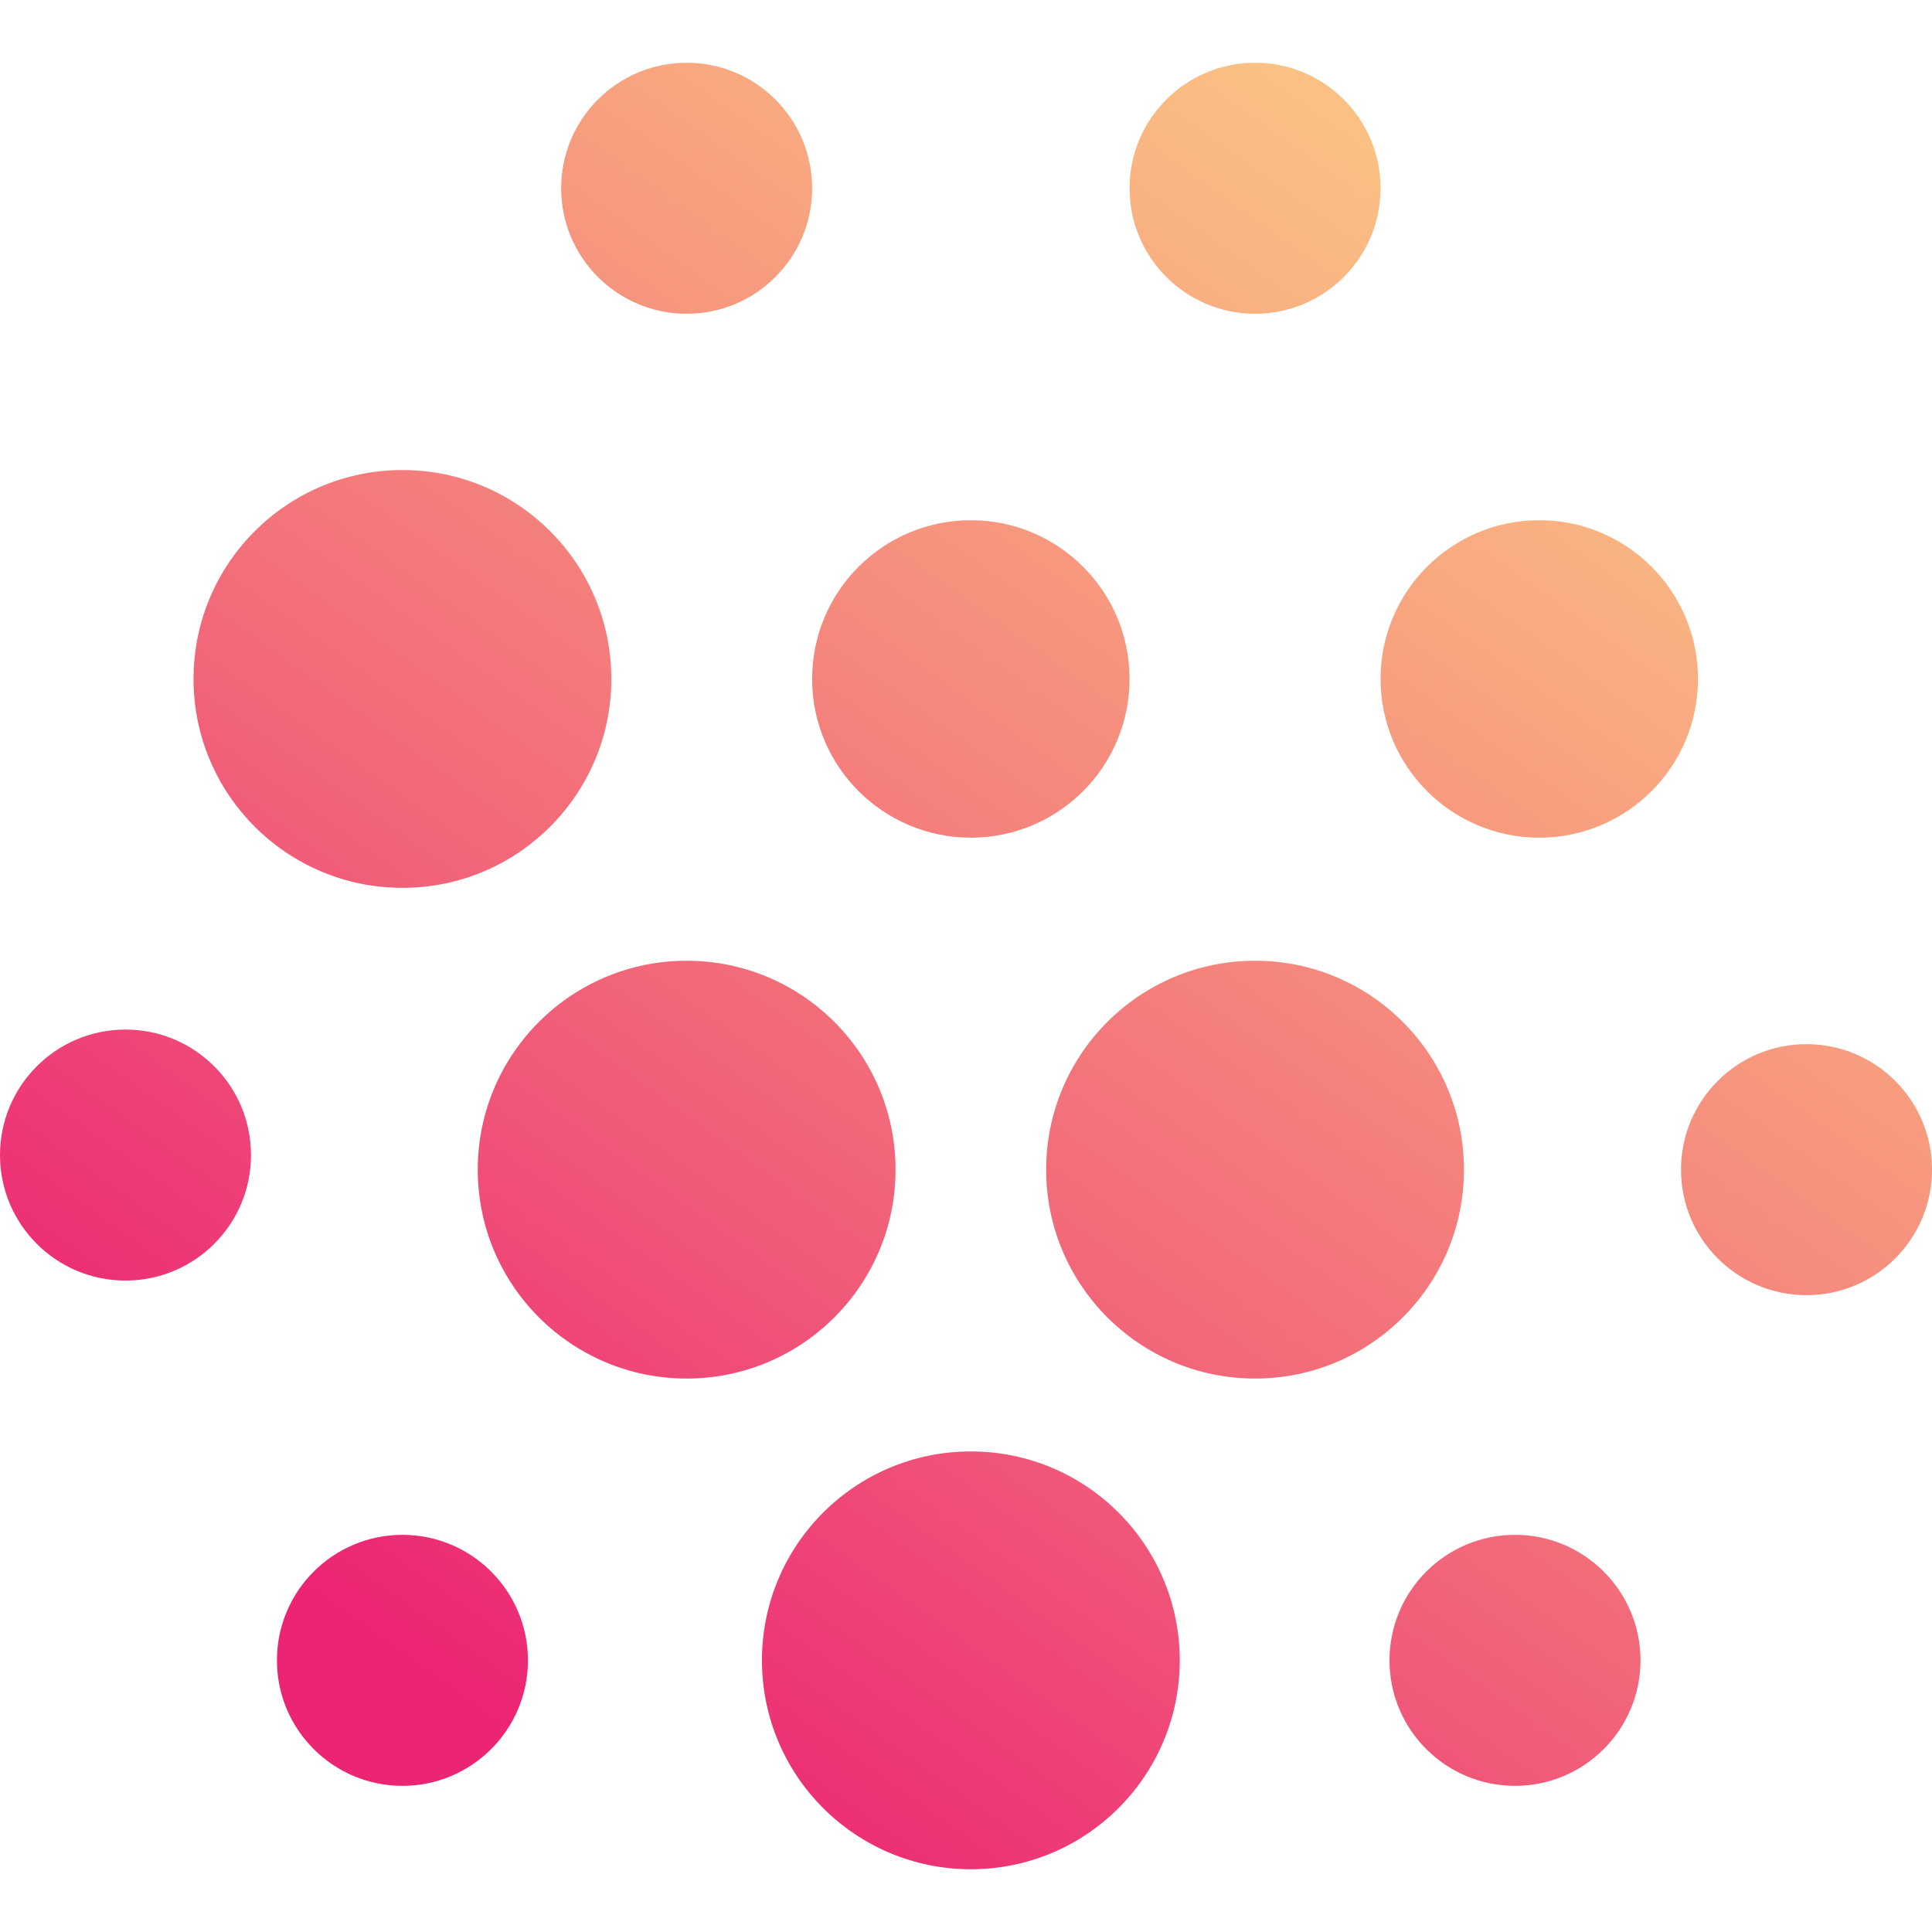
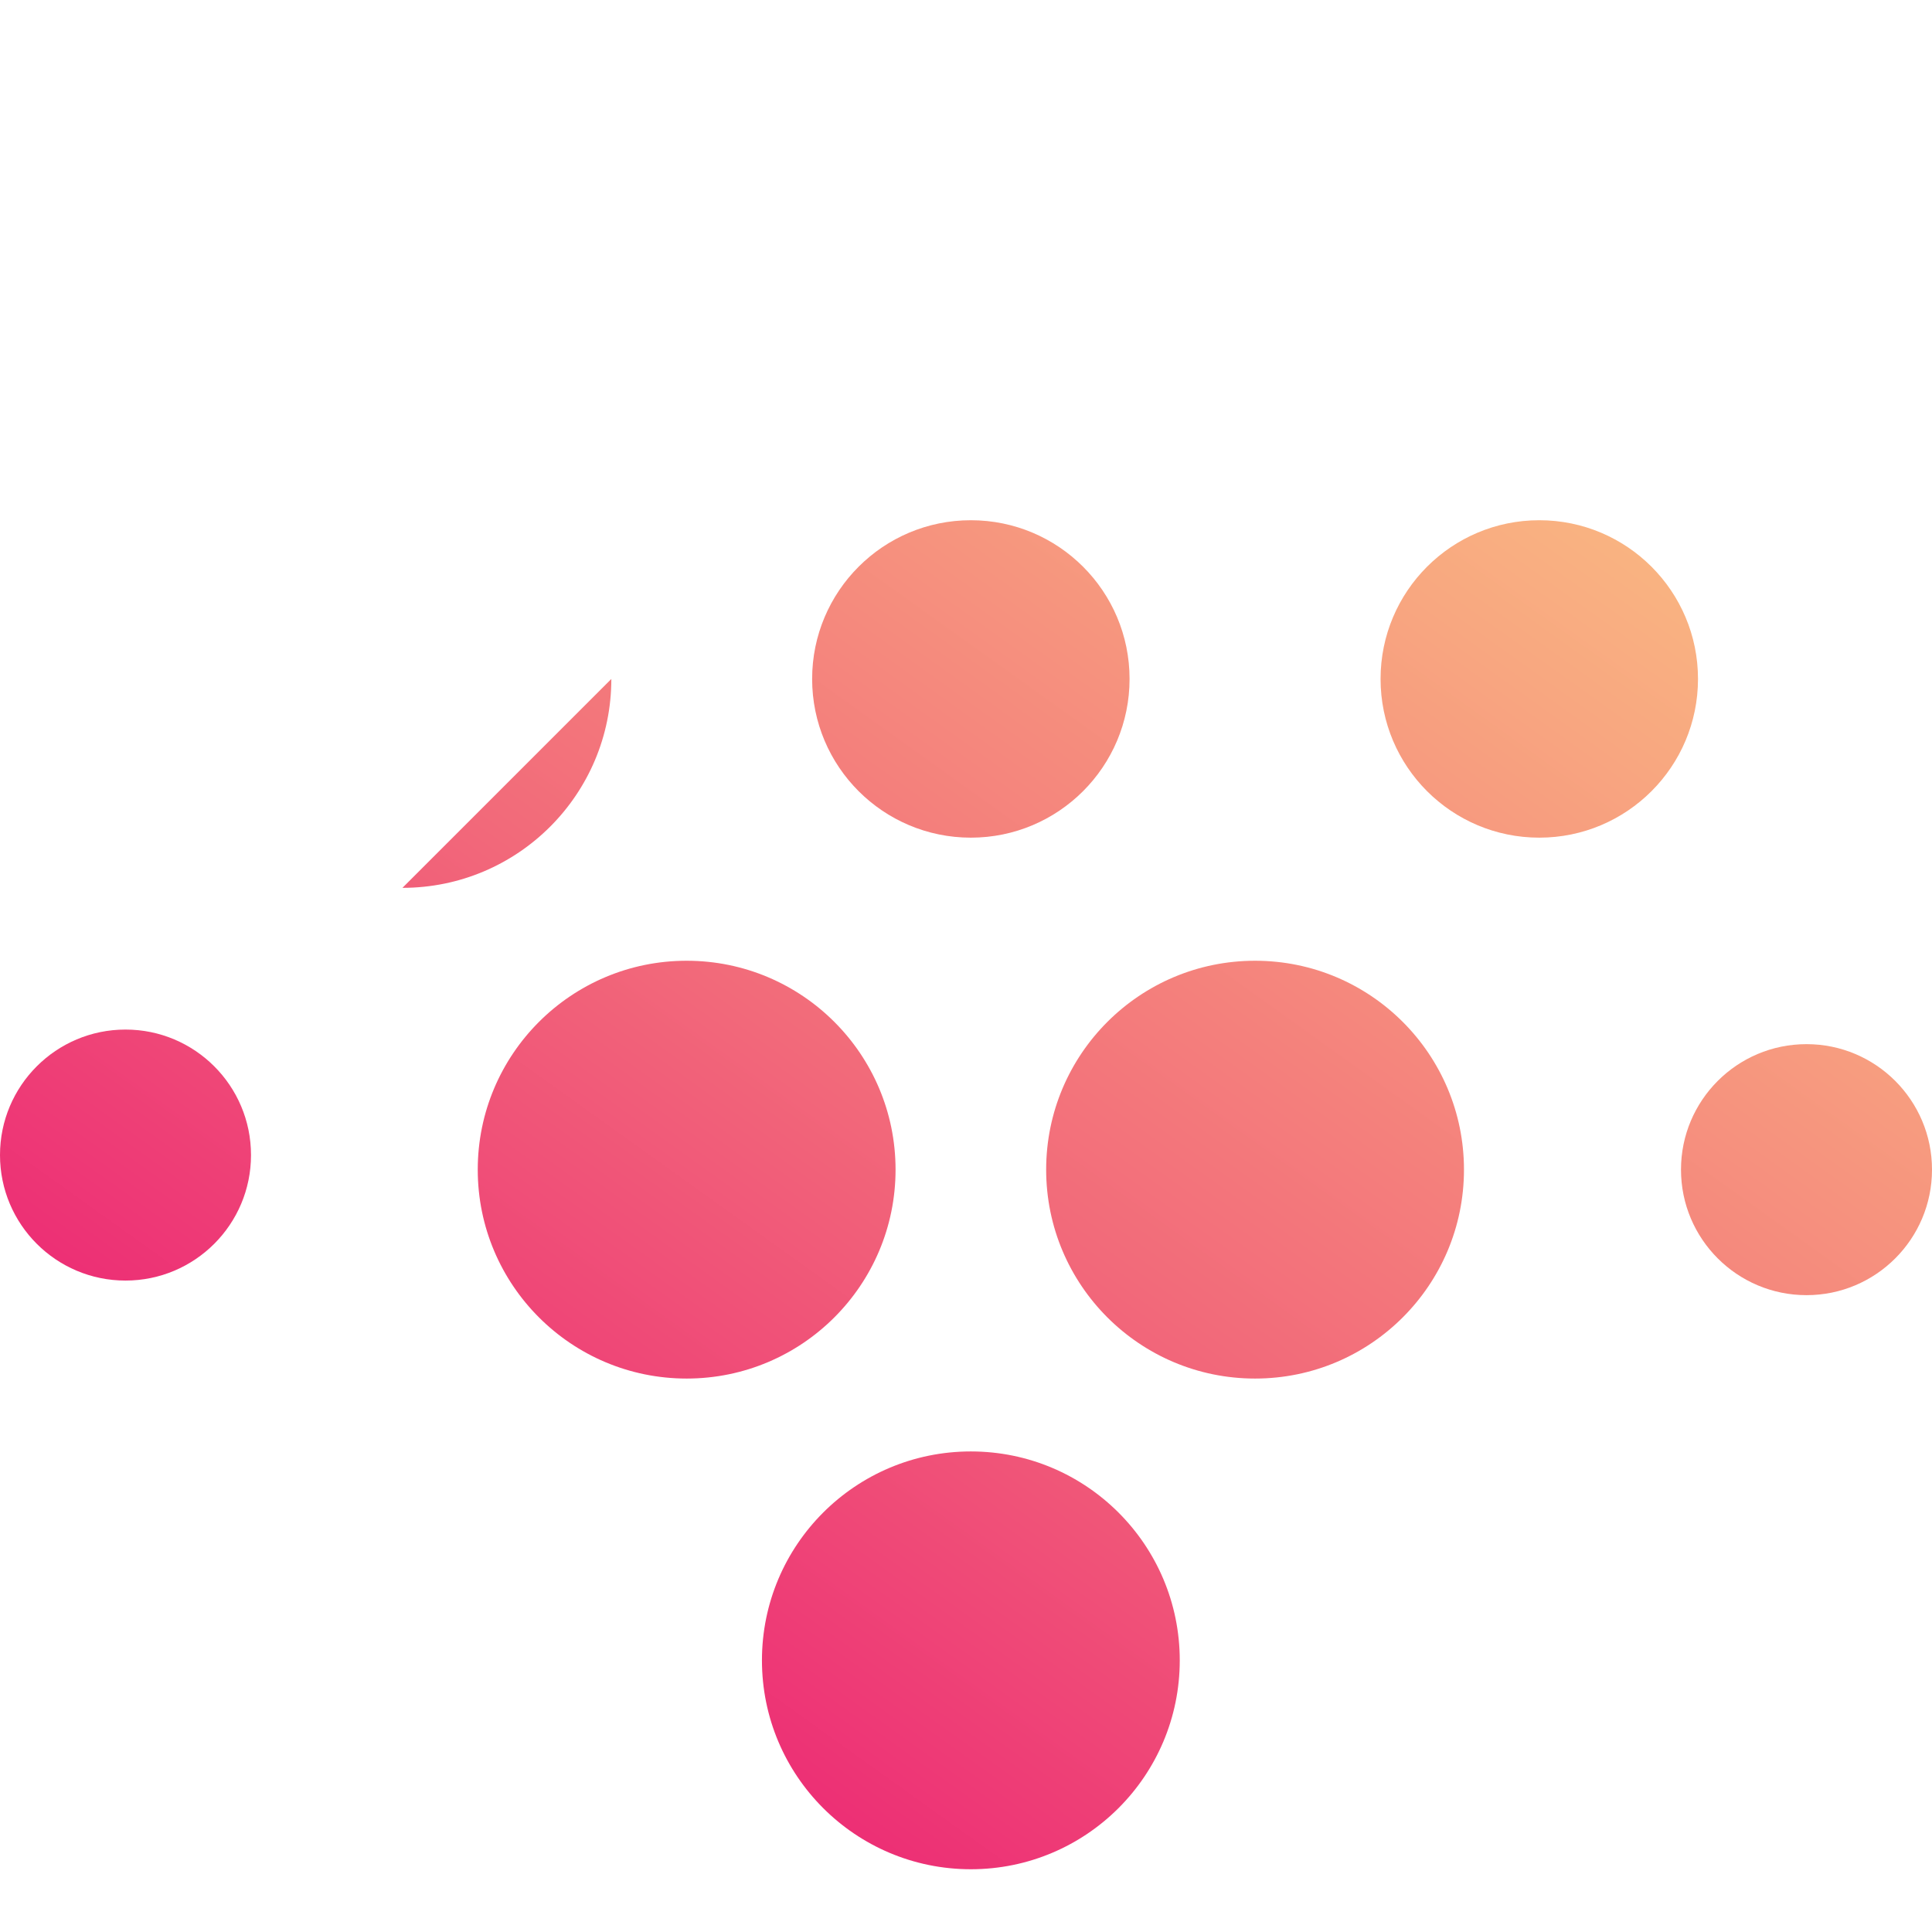
<svg xmlns="http://www.w3.org/2000/svg" xmlns:xlink="http://www.w3.org/1999/xlink" data-bbox="0 32.48 1000 935.04" viewBox="0 0 1000 1000" data-type="ugc">
  <g>
    <defs>
      <linearGradient gradientUnits="userSpaceOnUse" y2="685.63" x2="-31.21" y1="-68.85" x1="509.49" id="7da6939b-7d3e-4dfb-9565-faf830721f95">
        <stop stop-color="#fbc083" offset="0" />
        <stop stop-color="#f8a780" offset=".19" />
        <stop stop-color="#f26a7a" offset=".59" />
        <stop stop-color="#ec2474" offset="1" />
      </linearGradient>
      <linearGradient xlink:href="#7da6939b-7d3e-4dfb-9565-faf830721f95" y2="824.93" x2="163.17" y1="70.46" x1="703.87" id="1f458550-465f-4ae8-b958-33b3d6cfe68c" />
      <linearGradient xlink:href="#7da6939b-7d3e-4dfb-9565-faf830721f95" y2="997.3" x2="403.68" y1="242.83" x1="944.38" id="47312b50-bef6-476d-94ec-3139d99aea97" />
      <linearGradient xlink:href="#7da6939b-7d3e-4dfb-9565-faf830721f95" y2="1130.65" x2="589.75" y1="376.18" x1="1130.46" id="94410d91-ffda-4f44-a998-bb06b9d377d3" />
      <linearGradient xlink:href="#7da6939b-7d3e-4dfb-9565-faf830721f95" y2="857.99" x2="209.3" y1="103.52" x1="750" id="2c313f5c-49df-441f-9be1-d15f90c24eac" />
      <linearGradient xlink:href="#7da6939b-7d3e-4dfb-9565-faf830721f95" y2="701.38" x2="-9.23" y1="-53.09" x1="531.48" id="4c9ace16-890a-4aa0-a198-815aeb4786ff" />
      <linearGradient xlink:href="#7da6939b-7d3e-4dfb-9565-faf830721f95" y2="1115.91" x2="569.18" y1="361.43" x1="1109.88" id="071d8c6b-2e79-4688-bcbc-1517279847dd" />
      <linearGradient xlink:href="#7da6939b-7d3e-4dfb-9565-faf830721f95" y2="808.4" x2="140.1" y1="53.93" x1="680.81" id="79f2be32-4b0a-4680-a82b-9a81d0fb97f0" />
      <linearGradient xlink:href="#7da6939b-7d3e-4dfb-9565-faf830721f95" y2="669.1" x2="-54.28" y1="-85.38" x1="486.43" id="4e42d861-0c55-4177-ae2d-2f2fa24443b5" />
      <linearGradient xlink:href="#7da6939b-7d3e-4dfb-9565-faf830721f95" y2="841.46" x2="186.23" y1="86.99" x1="726.94" id="ff24003e-1d42-4539-aaa5-f4ed689f5153" />
      <linearGradient xlink:href="#7da6939b-7d3e-4dfb-9565-faf830721f95" y2="980.77" x2="380.61" y1="226.3" x1="921.32" id="b0333843-3cda-4294-a7c6-1c5aad23bc7e" />
      <linearGradient xlink:href="#7da6939b-7d3e-4dfb-9565-faf830721f95" y2="964.24" x2="357.55" y1="209.77" x1="898.25" id="cf4a867d-d8fc-4574-acb7-cc0419871667" />
    </defs>
-     <path fill="url(#7da6939b-7d3e-4dfb-9565-faf830721f95)" d="M316.43 351.42c0 59.719-48.411 108.13-108.13 108.13s-108.13-48.411-108.13-108.13 48.411-108.13 108.13-108.13 108.13 48.411 108.13 108.13" />
+     <path fill="url(#7da6939b-7d3e-4dfb-9565-faf830721f95)" d="M316.43 351.42c0 59.719-48.411 108.13-108.13 108.13" />
    <path fill="url(#1f458550-465f-4ae8-b958-33b3d6cfe68c)" d="M584.66 351.42c0 45.37-36.78 82.15-82.15 82.15s-82.15-36.78-82.15-82.15 36.78-82.15 82.15-82.15 82.15 36.78 82.15 82.15" />
    <path fill="url(#47312b50-bef6-476d-94ec-3139d99aea97)" d="M610.64 859.39c0 59.719-48.411 108.13-108.13 108.13s-108.13-48.411-108.13-108.13 48.411-108.13 108.13-108.13 108.13 48.411 108.13 108.13" />
-     <path fill="url(#94410d91-ffda-4f44-a998-bb06b9d377d3)" d="M849.12 859.39c0 35.876-29.084 64.96-64.96 64.96s-64.96-29.084-64.96-64.96 29.084-64.96 64.96-64.96 64.96 29.084 64.96 64.96" />
-     <path fill="url(#2c313f5c-49df-441f-9be1-d15f90c24eac)" d="M273.26 859.39c0 35.876-29.084 64.96-64.96 64.96s-64.96-29.084-64.96-64.96 29.084-64.96 64.96-64.96 64.96 29.084 64.96 64.96" />
    <path fill="url(#4c9ace16-890a-4aa0-a198-815aeb4786ff)" d="M129.92 597.86c0 35.876-29.084 64.96-64.96 64.96S0 633.736 0 597.86s29.084-64.96 64.96-64.96 64.96 29.084 64.96 64.96" />
    <path fill="url(#071d8c6b-2e79-4688-bcbc-1517279847dd)" d="M1000 605.41c0 35.876-29.084 64.96-64.96 64.96s-64.96-29.084-64.96-64.96 29.084-64.96 64.96-64.96 64.96 29.084 64.96 64.96" />
-     <path fill="url(#79f2be32-4b0a-4680-a82b-9a81d0fb97f0)" d="M714.58 97.44c0 35.876-29.084 64.96-64.96 64.96s-64.96-29.084-64.96-64.96 29.084-64.96 64.96-64.96 64.96 29.084 64.96 64.96" />
-     <path fill="url(#4e42d861-0c55-4177-ae2d-2f2fa24443b5)" d="M420.37 97.44c0 35.876-29.084 64.96-64.96 64.96s-64.96-29.084-64.96-64.96 29.084-64.96 64.96-64.96 64.96 29.084 64.96 64.96" />
    <path fill="url(#ff24003e-1d42-4539-aaa5-f4ed689f5153)" d="M463.54 605.41c0 59.719-48.411 108.13-108.13 108.13s-108.13-48.411-108.13-108.13 48.411-108.13 108.13-108.13 108.13 48.411 108.13 108.13" />
    <path fill="url(#b0333843-3cda-4294-a7c6-1c5aad23bc7e)" d="M757.75 605.41c0 59.719-48.411 108.13-108.13 108.13s-108.13-48.411-108.13-108.13 48.411-108.13 108.13-108.13 108.13 48.411 108.13 108.13" />
    <path fill="url(#cf4a867d-d8fc-4574-acb7-cc0419871667)" d="M878.88 351.42c0 45.37-36.78 82.15-82.15 82.15s-82.15-36.78-82.15-82.15 36.78-82.15 82.15-82.15 82.15 36.78 82.15 82.15" />
  </g>
</svg>